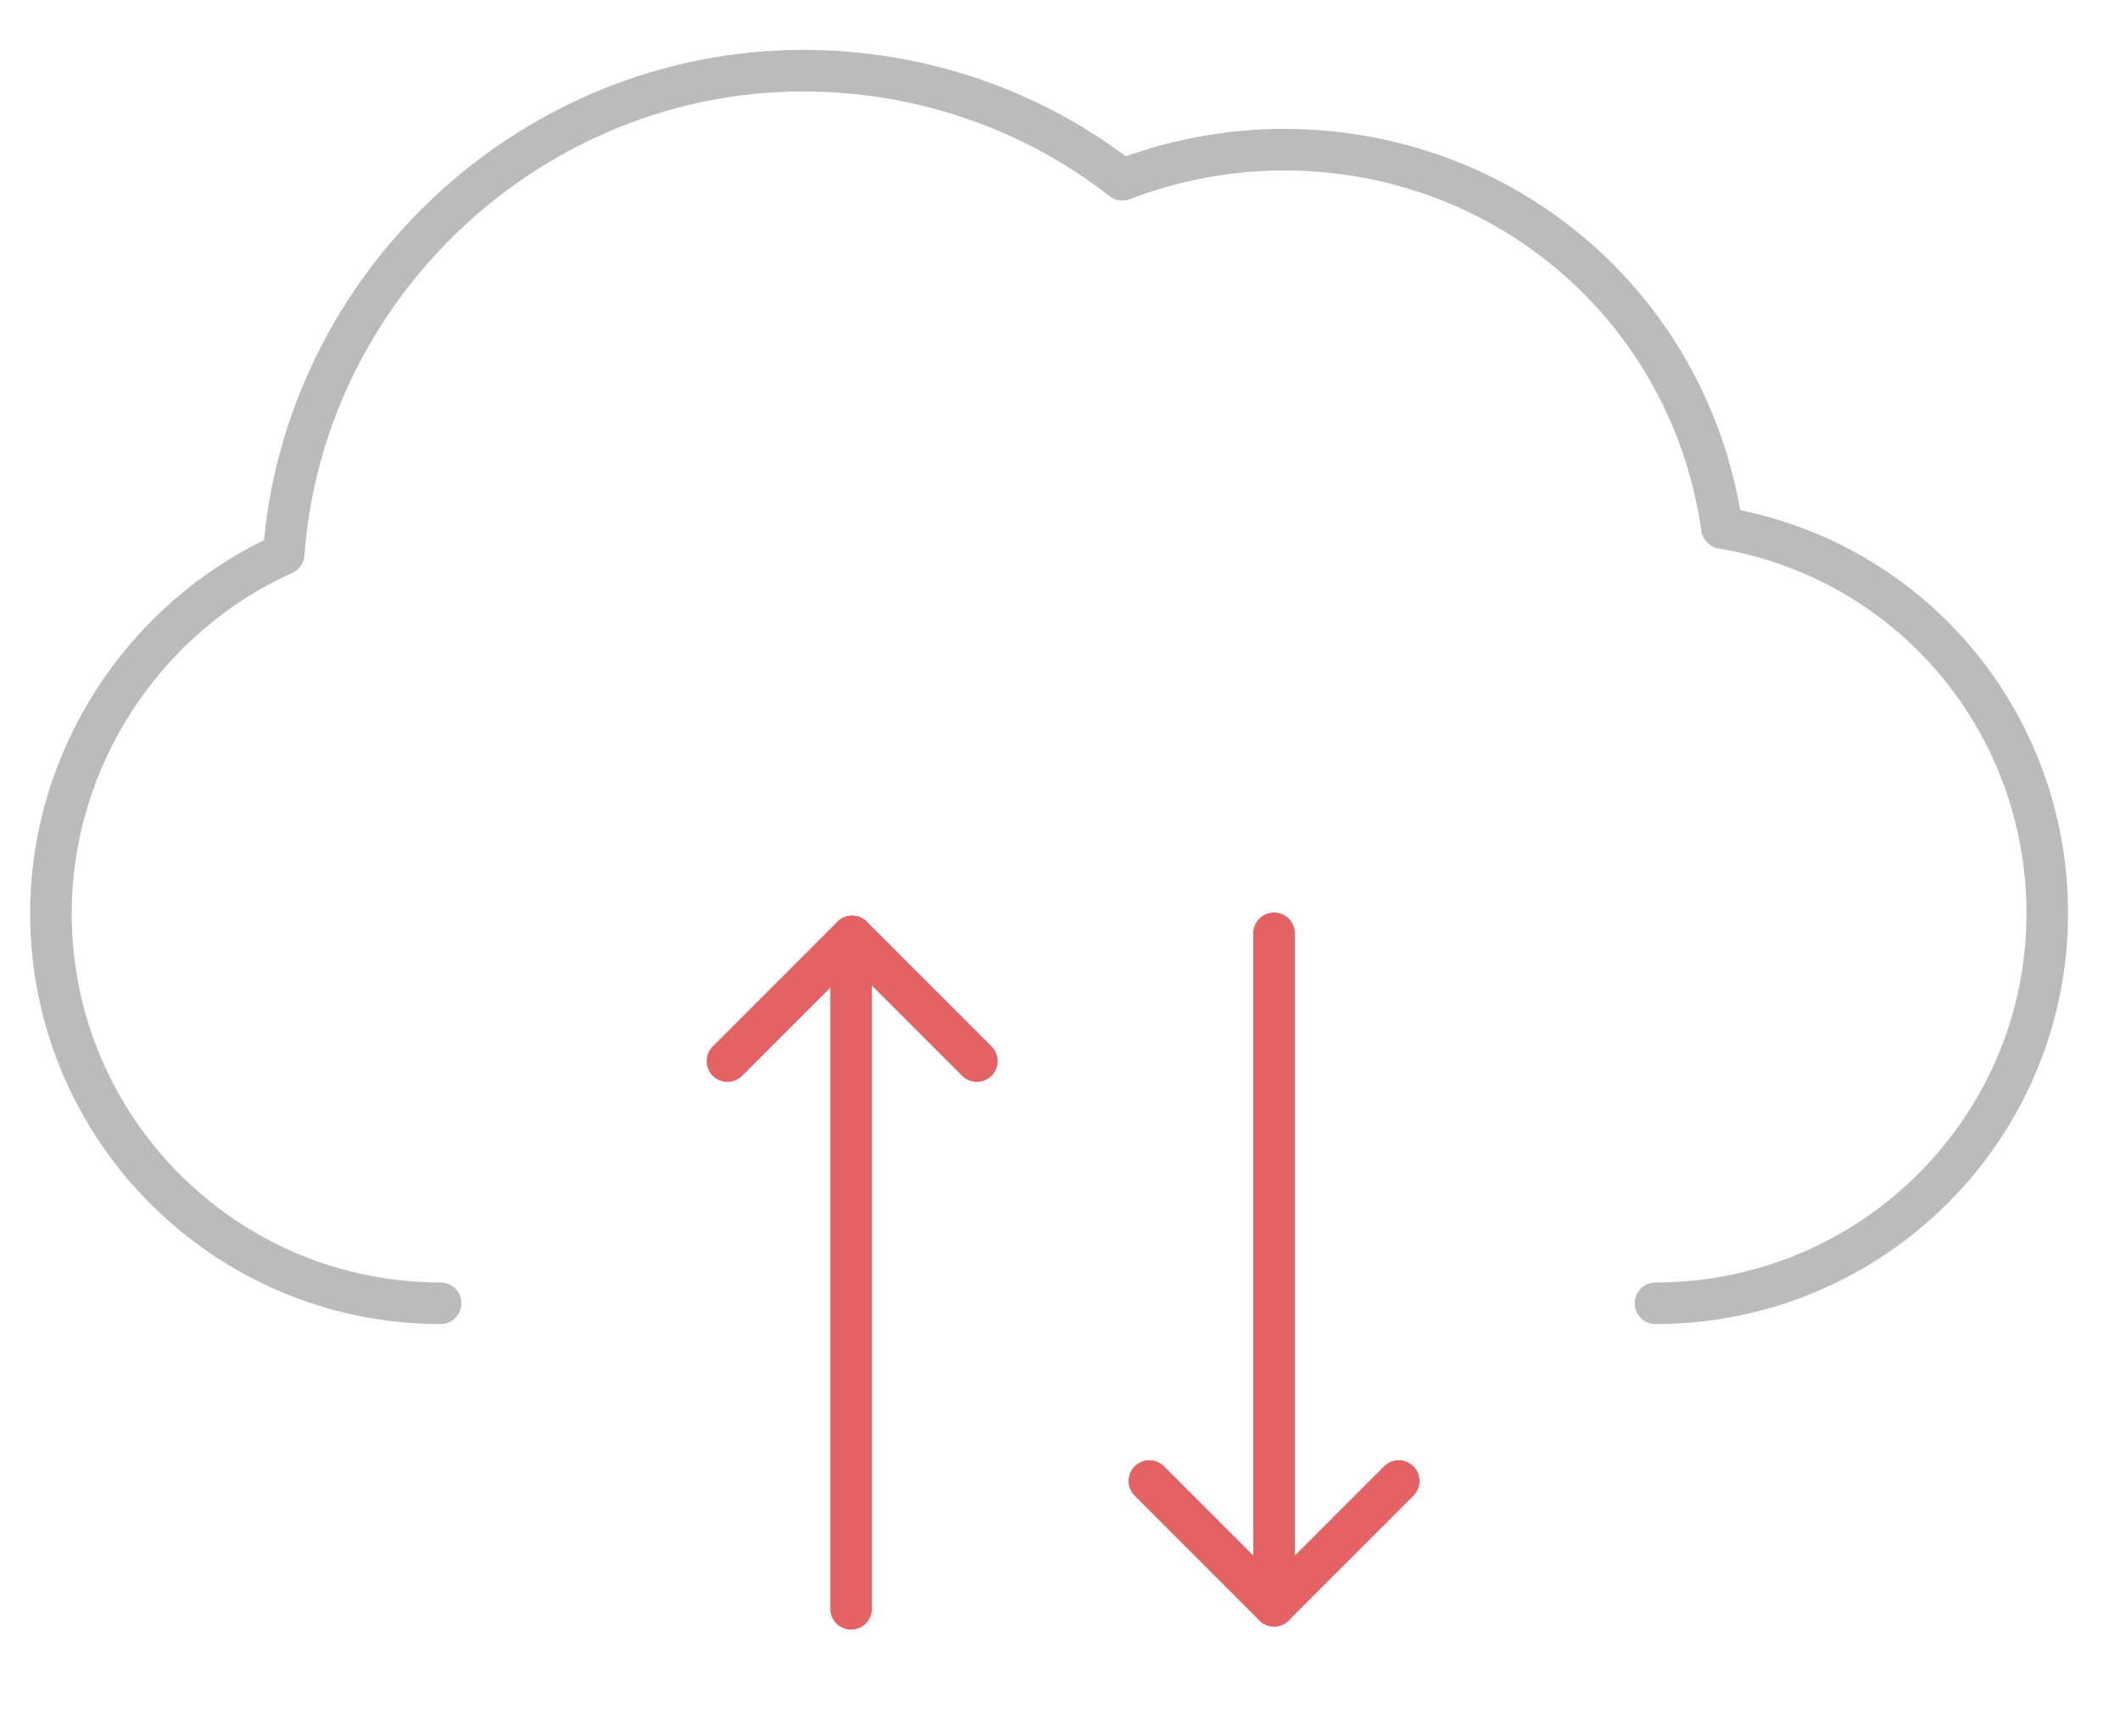
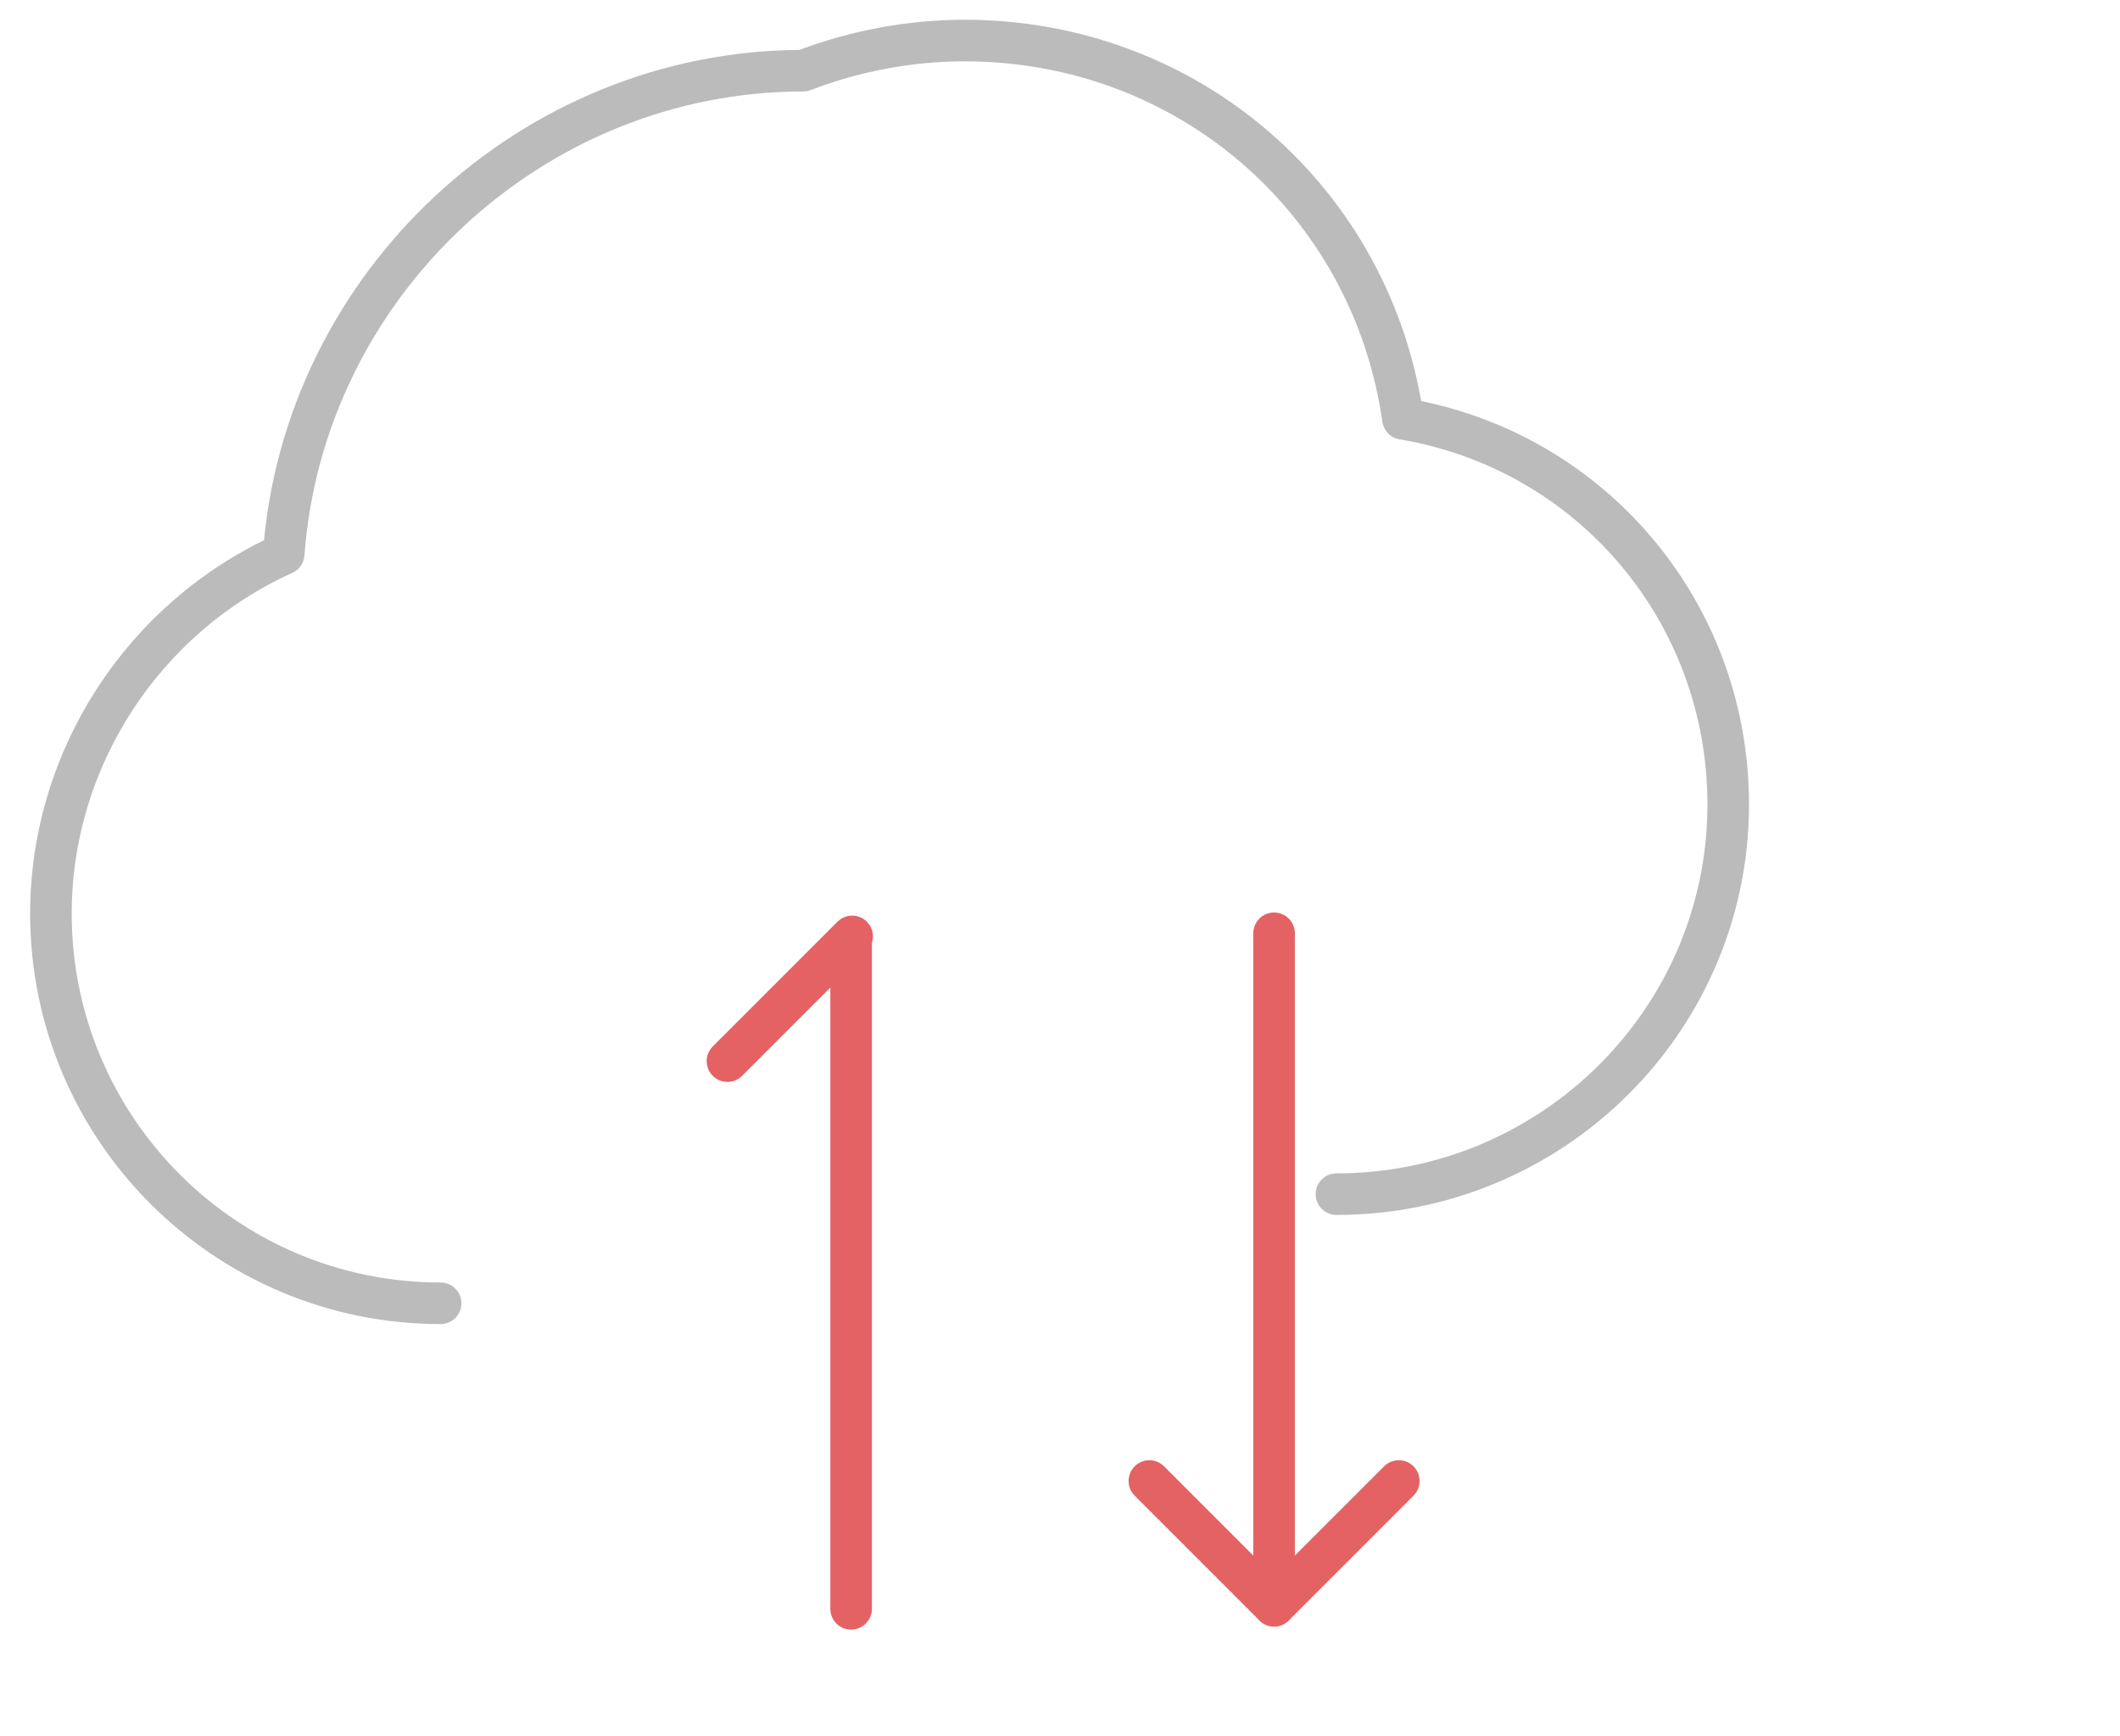
<svg xmlns="http://www.w3.org/2000/svg" version="1.1" id="Layer_1" x="0px" y="0px" viewBox="0 0 204 167" style="enable-background:new 0 0 204 167;" xml:space="preserve">
  <style type="text/css">
	.st0{fill:none;stroke:#BBBBBB;stroke-width:4;stroke-linecap:round;stroke-linejoin:round;stroke-miterlimit:10;}
	.st1{fill:none;stroke:#E46264;stroke-width:4;stroke-linecap:round;stroke-linejoin:round;stroke-miterlimit:10;}
</style>
  <g>
-     <path class="st0" d="M42.4,125.4c-20.7,0-37.5-16.8-37.5-37.5c0-14.9,8.9-28.5,22.4-34.6c1.9-25.9,23.9-46.5,50-46.5   c11.2,0,22,3.7,30.7,10.5c4.9-1.9,10.3-2.9,15.5-2.9c21.5,0,39.2,15.4,42.2,36.4c18,3,31.3,18.5,31.3,37.1   c0,20.7-16.9,37.5-37.7,37.5" />
+     <path class="st0" d="M42.4,125.4c-20.7,0-37.5-16.8-37.5-37.5c0-14.9,8.9-28.5,22.4-34.6c1.9-25.9,23.9-46.5,50-46.5   c4.9-1.9,10.3-2.9,15.5-2.9c21.5,0,39.2,15.4,42.2,36.4c18,3,31.3,18.5,31.3,37.1   c0,20.7-16.9,37.5-37.7,37.5" />
  </g>
  <g>
    <path class="st1" d="M81.9,90.7v64.1" />
    <path class="st1" d="M70,102.1l12-12" />
-     <path class="st1" d="M94,102.1l-12-12" />
  </g>
  <g>
    <path class="st1" d="M122.6,153.9V89.8" />
    <path class="st1" d="M110.6,142.5l12,12" />
    <path class="st1" d="M134.6,142.5l-12,12" />
  </g>
</svg>